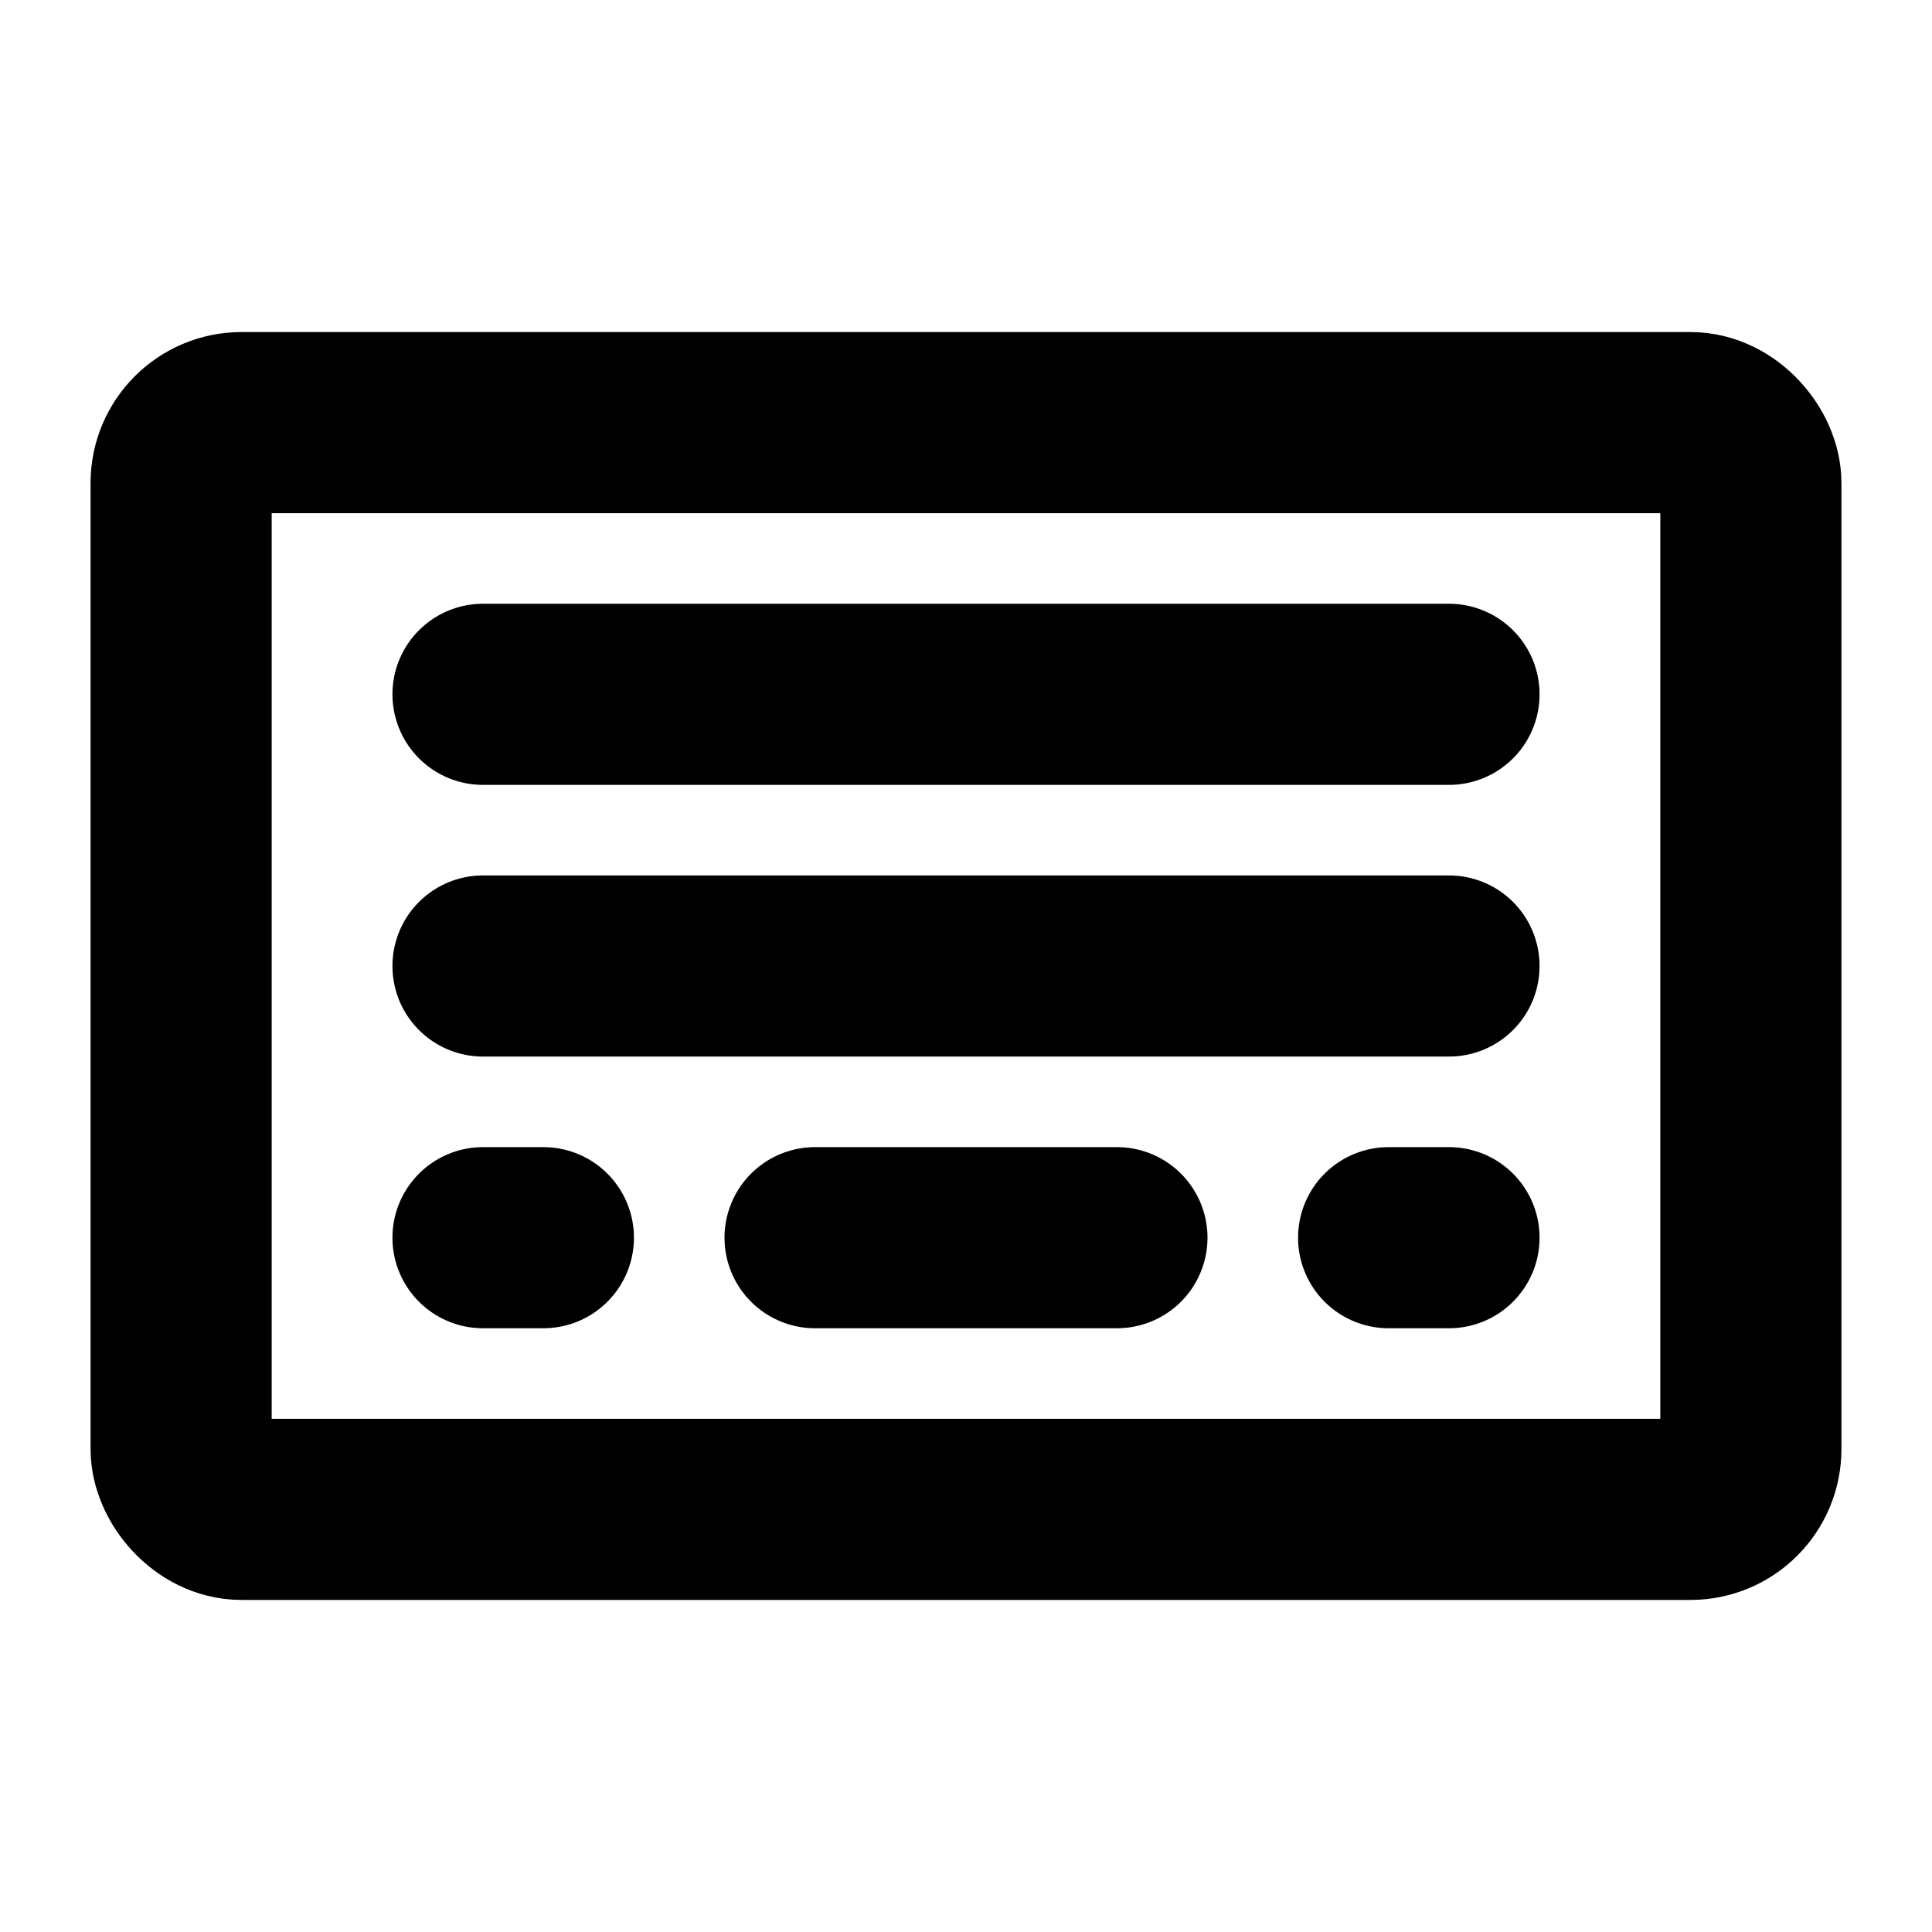
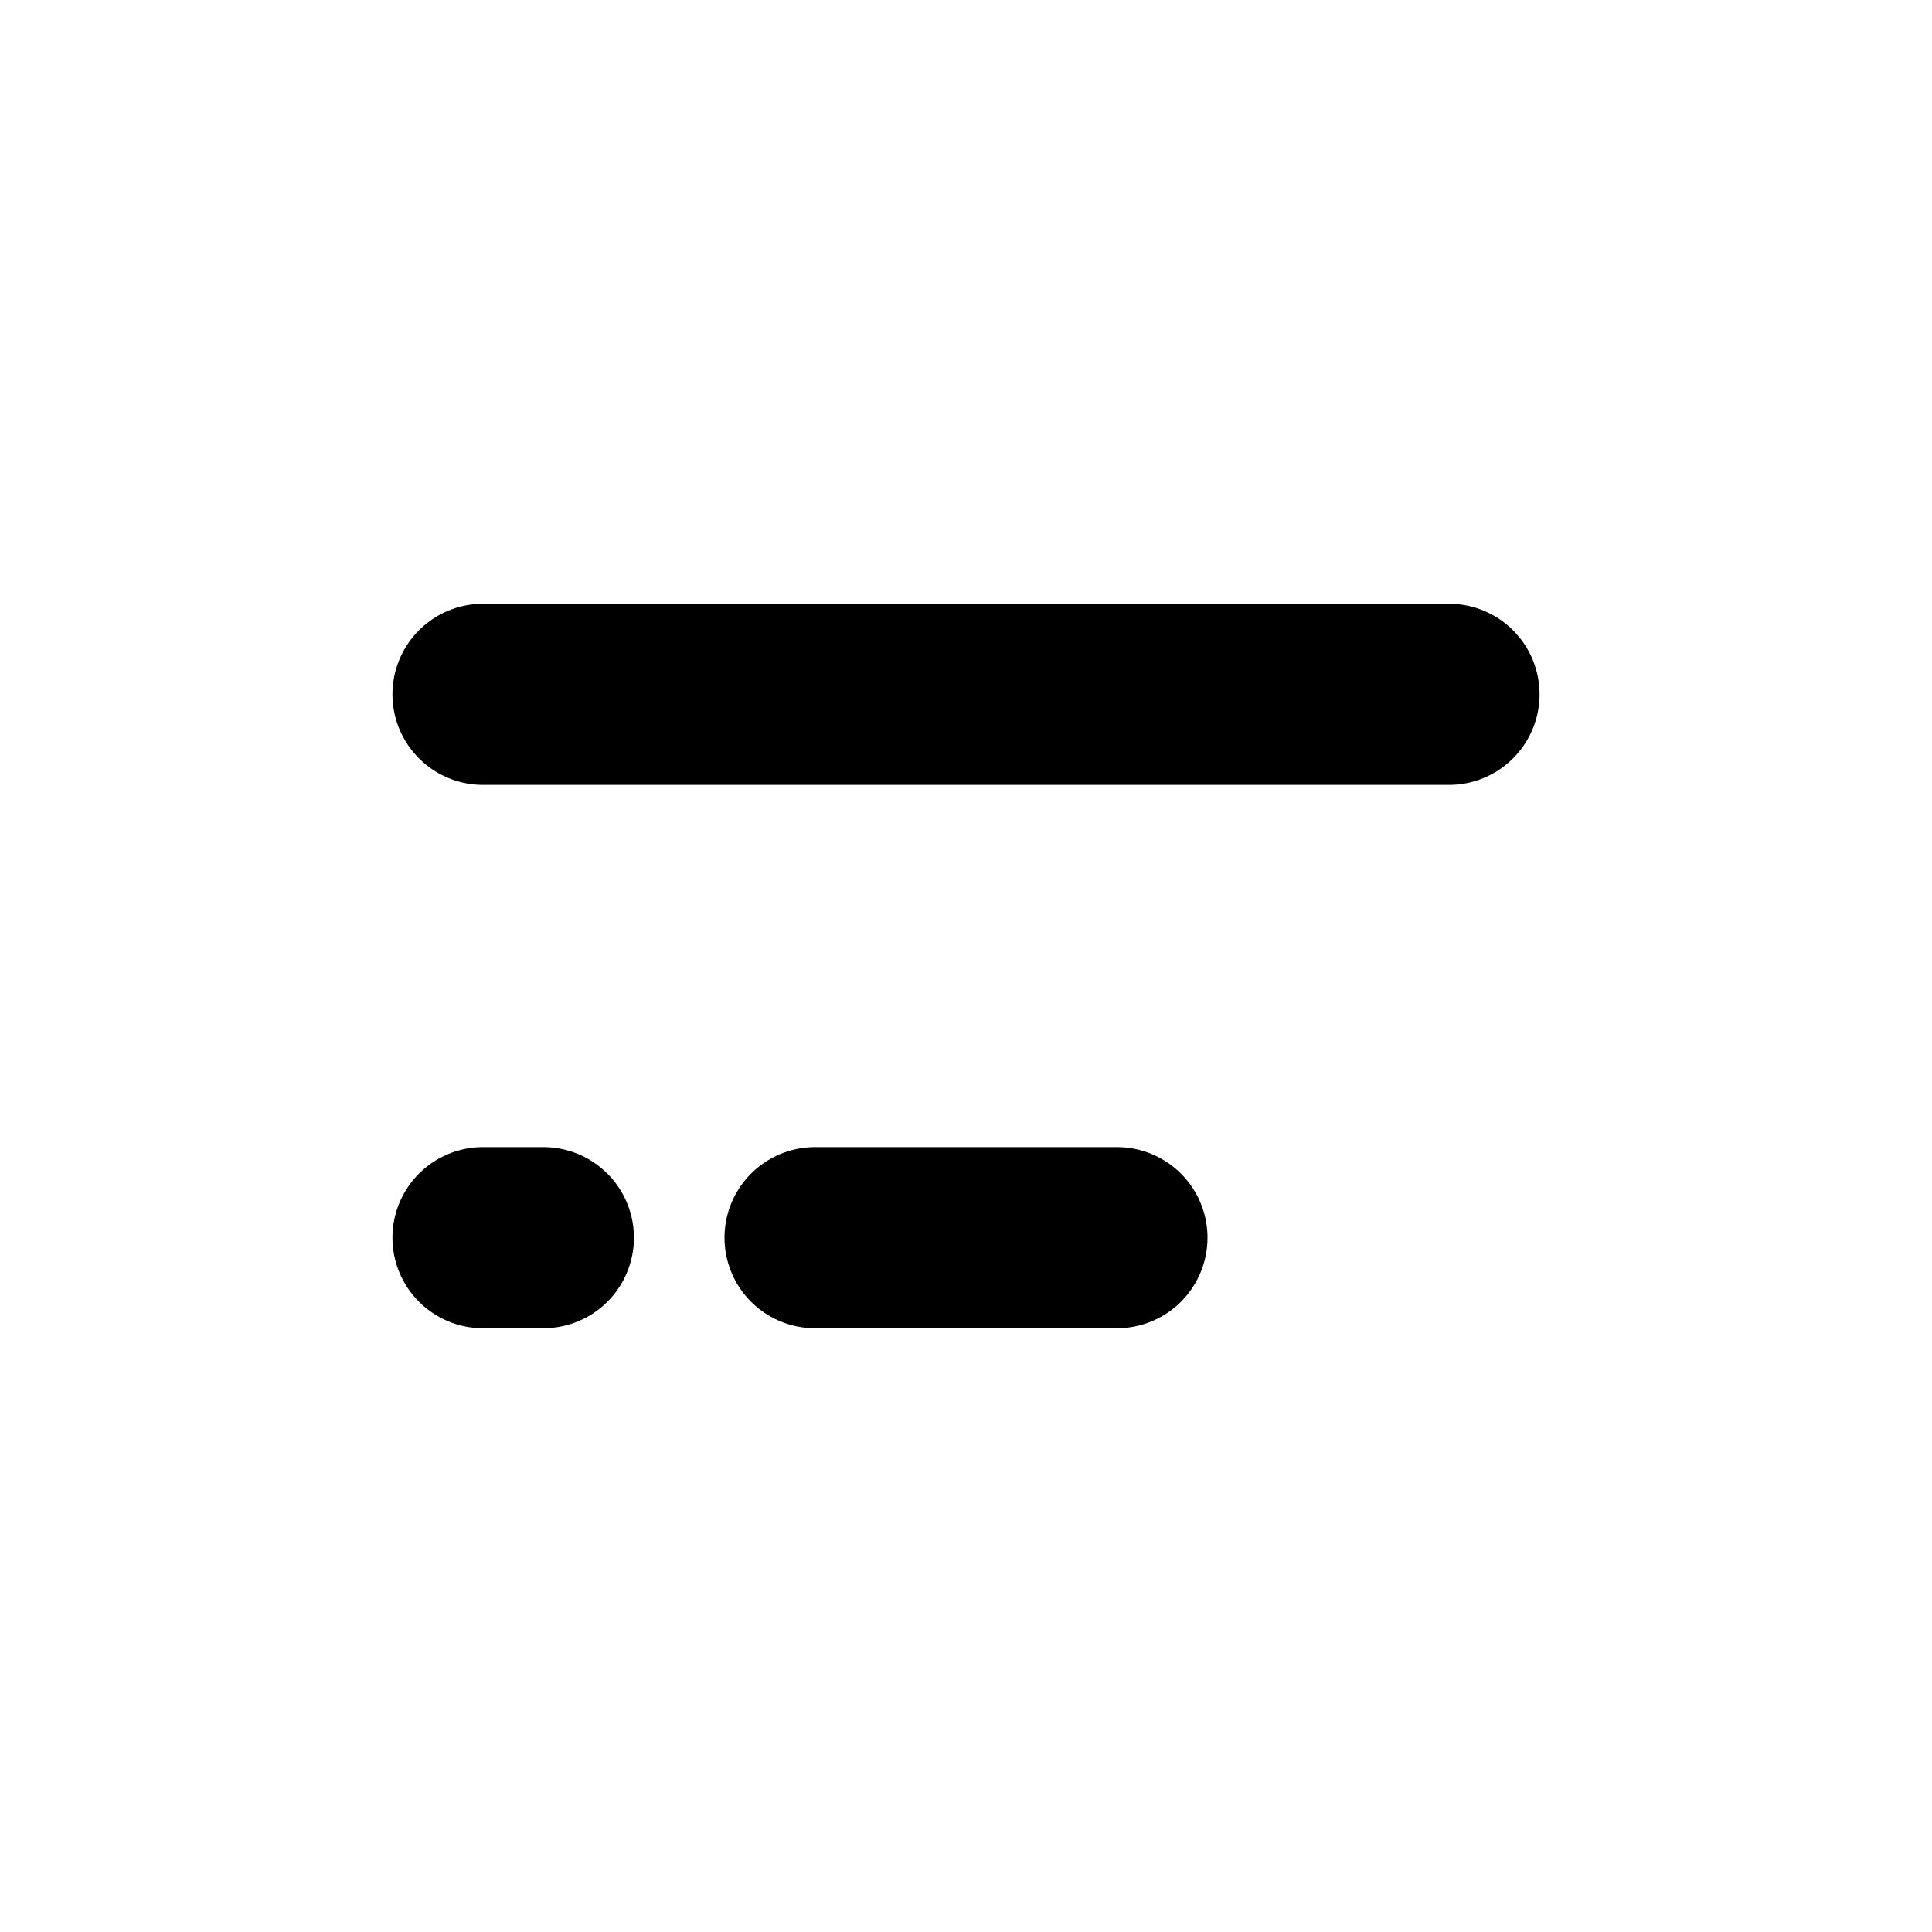
<svg xmlns="http://www.w3.org/2000/svg" viewBox="0 0 256 256">
  <rect width="256" height="256" fill="none" />
-   <rect x="24" y="56" width="208" height="144" rx="8" fill="none" stroke="currentColor" stroke-linecap="round" stroke-linejoin="round" stroke-width="24" />
-   <line x1="64" y1="128" x2="192" y2="128" fill="none" stroke="currentColor" stroke-linecap="round" stroke-linejoin="round" stroke-width="24" />
  <line x1="64" y1="92" x2="192" y2="92" fill="none" stroke="currentColor" stroke-linecap="round" stroke-linejoin="round" stroke-width="24" />
  <line x1="64" y1="164" x2="72" y2="164" fill="none" stroke="currentColor" stroke-linecap="round" stroke-linejoin="round" stroke-width="24" />
  <line x1="108" y1="164" x2="148" y2="164" fill="none" stroke="currentColor" stroke-linecap="round" stroke-linejoin="round" stroke-width="24" />
-   <line x1="184" y1="164" x2="192" y2="164" fill="none" stroke="currentColor" stroke-linecap="round" stroke-linejoin="round" stroke-width="24" />
</svg>